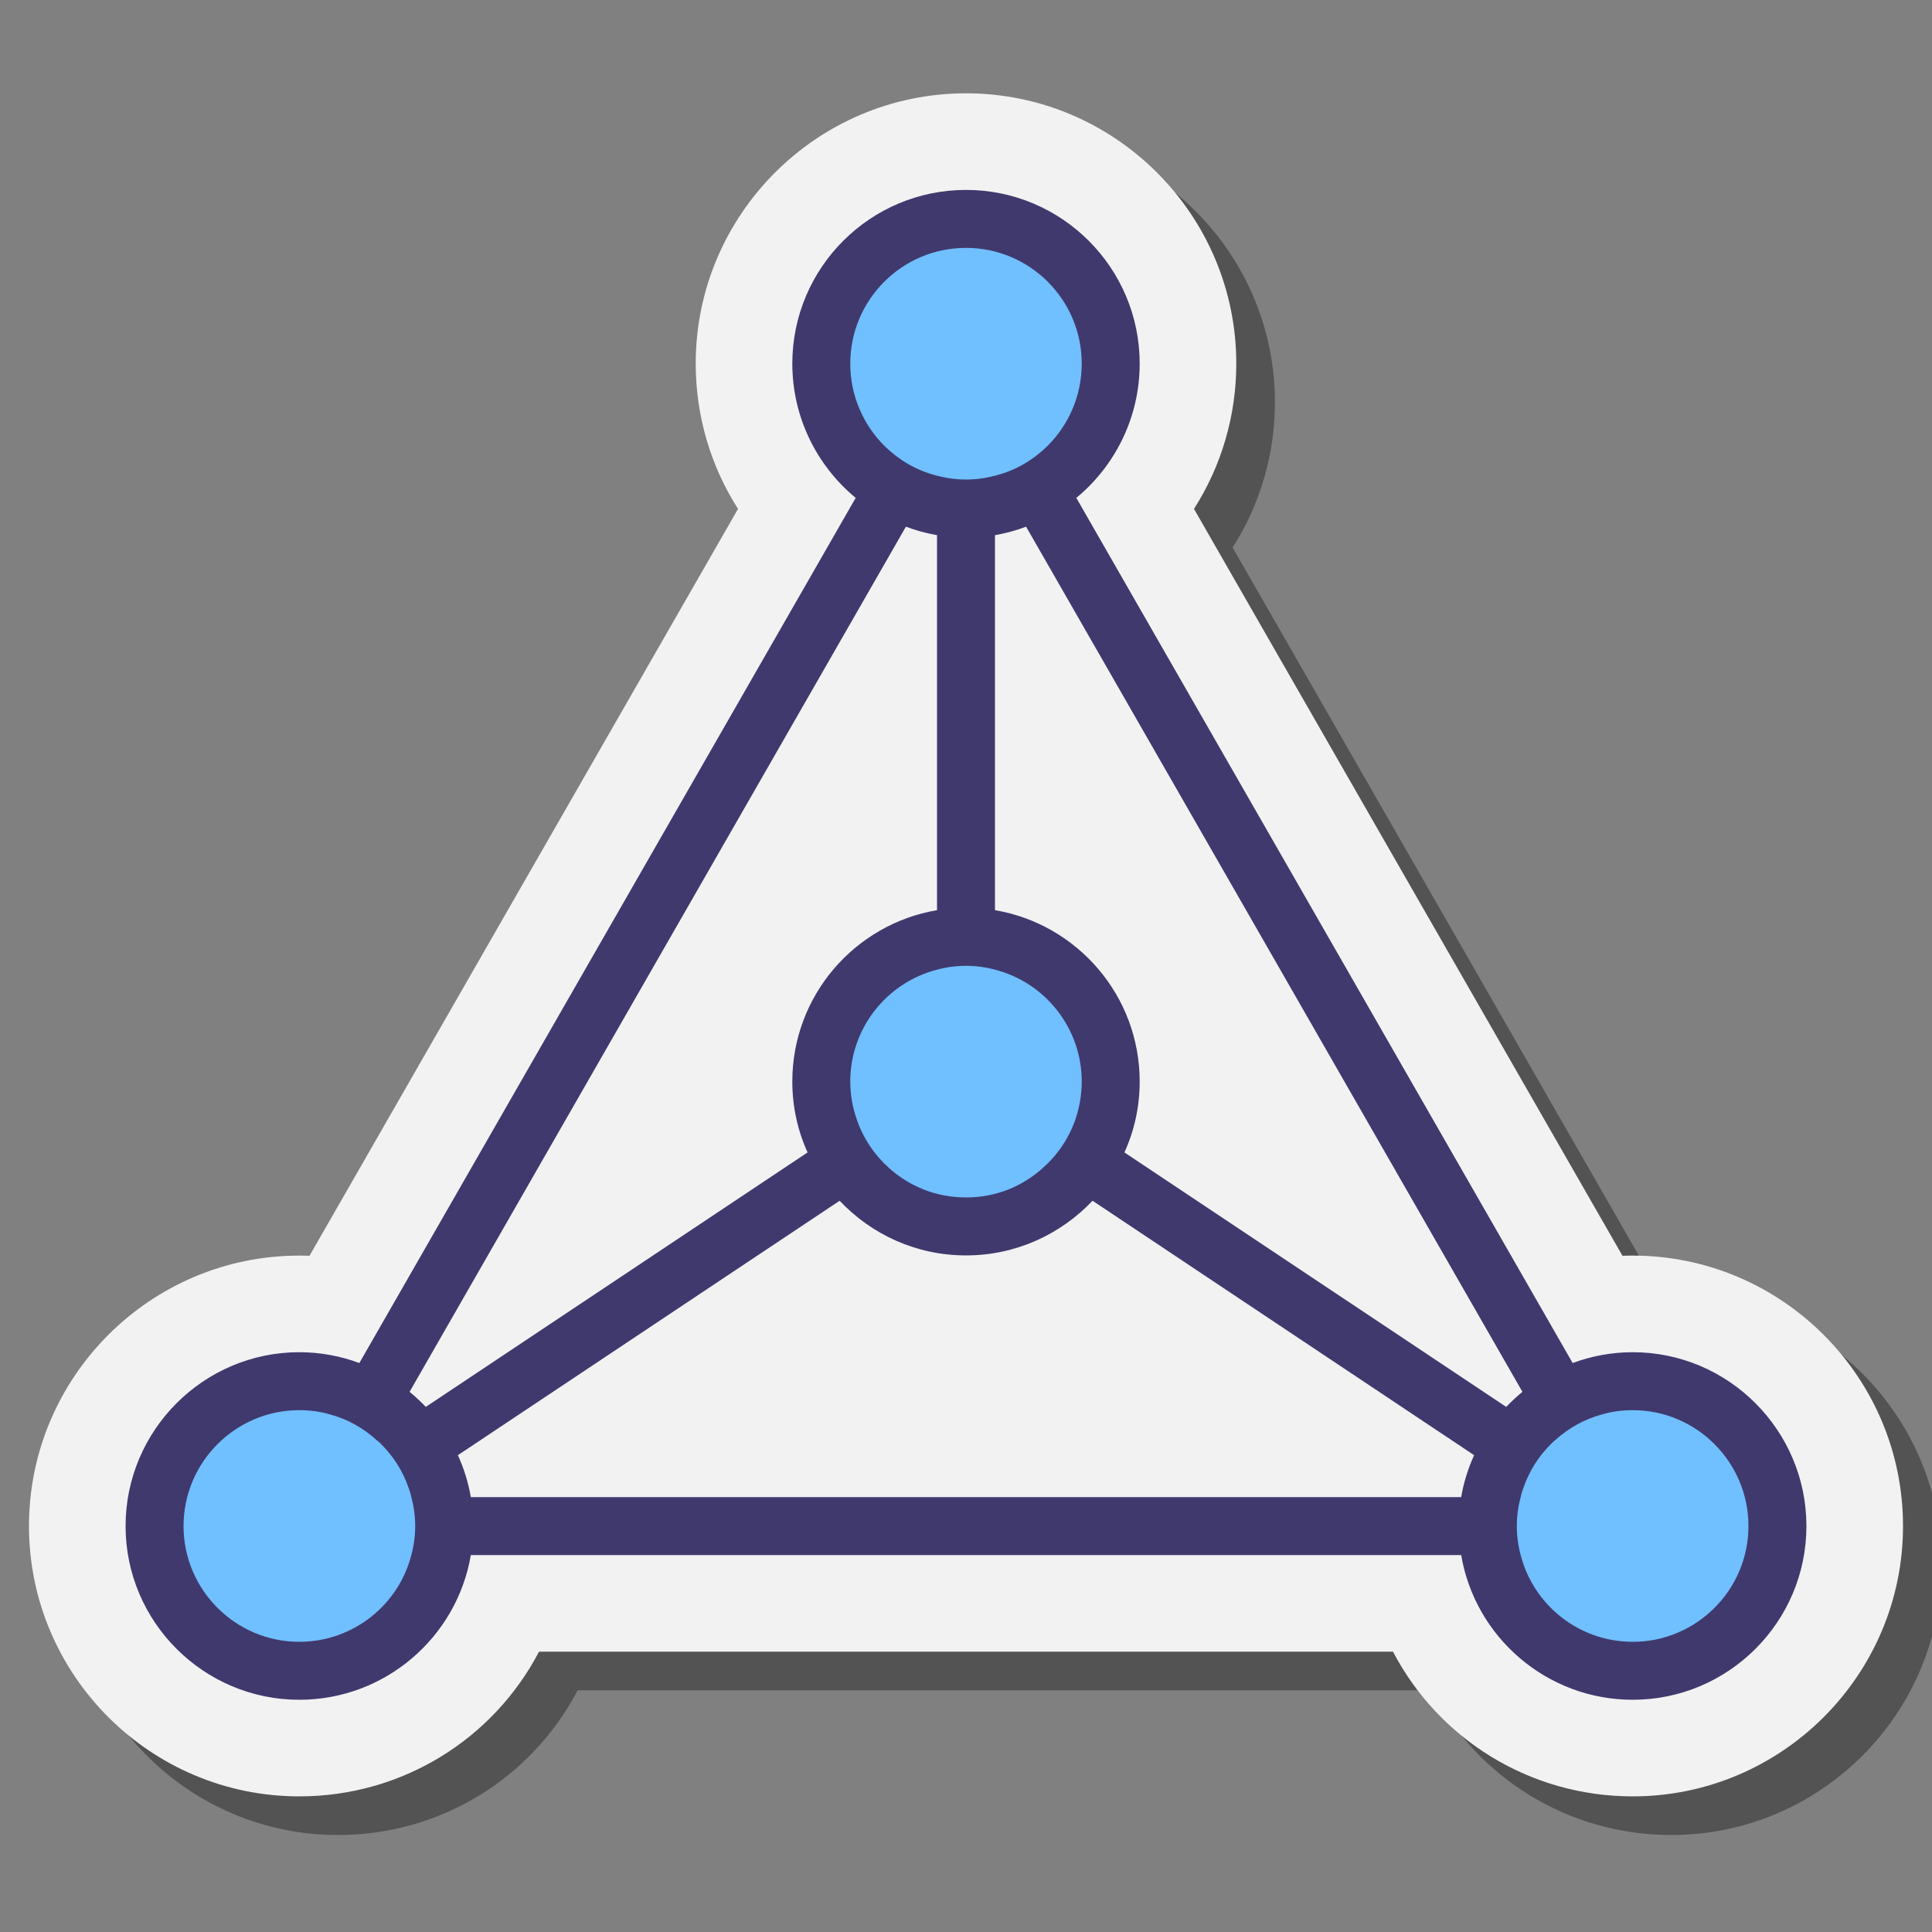
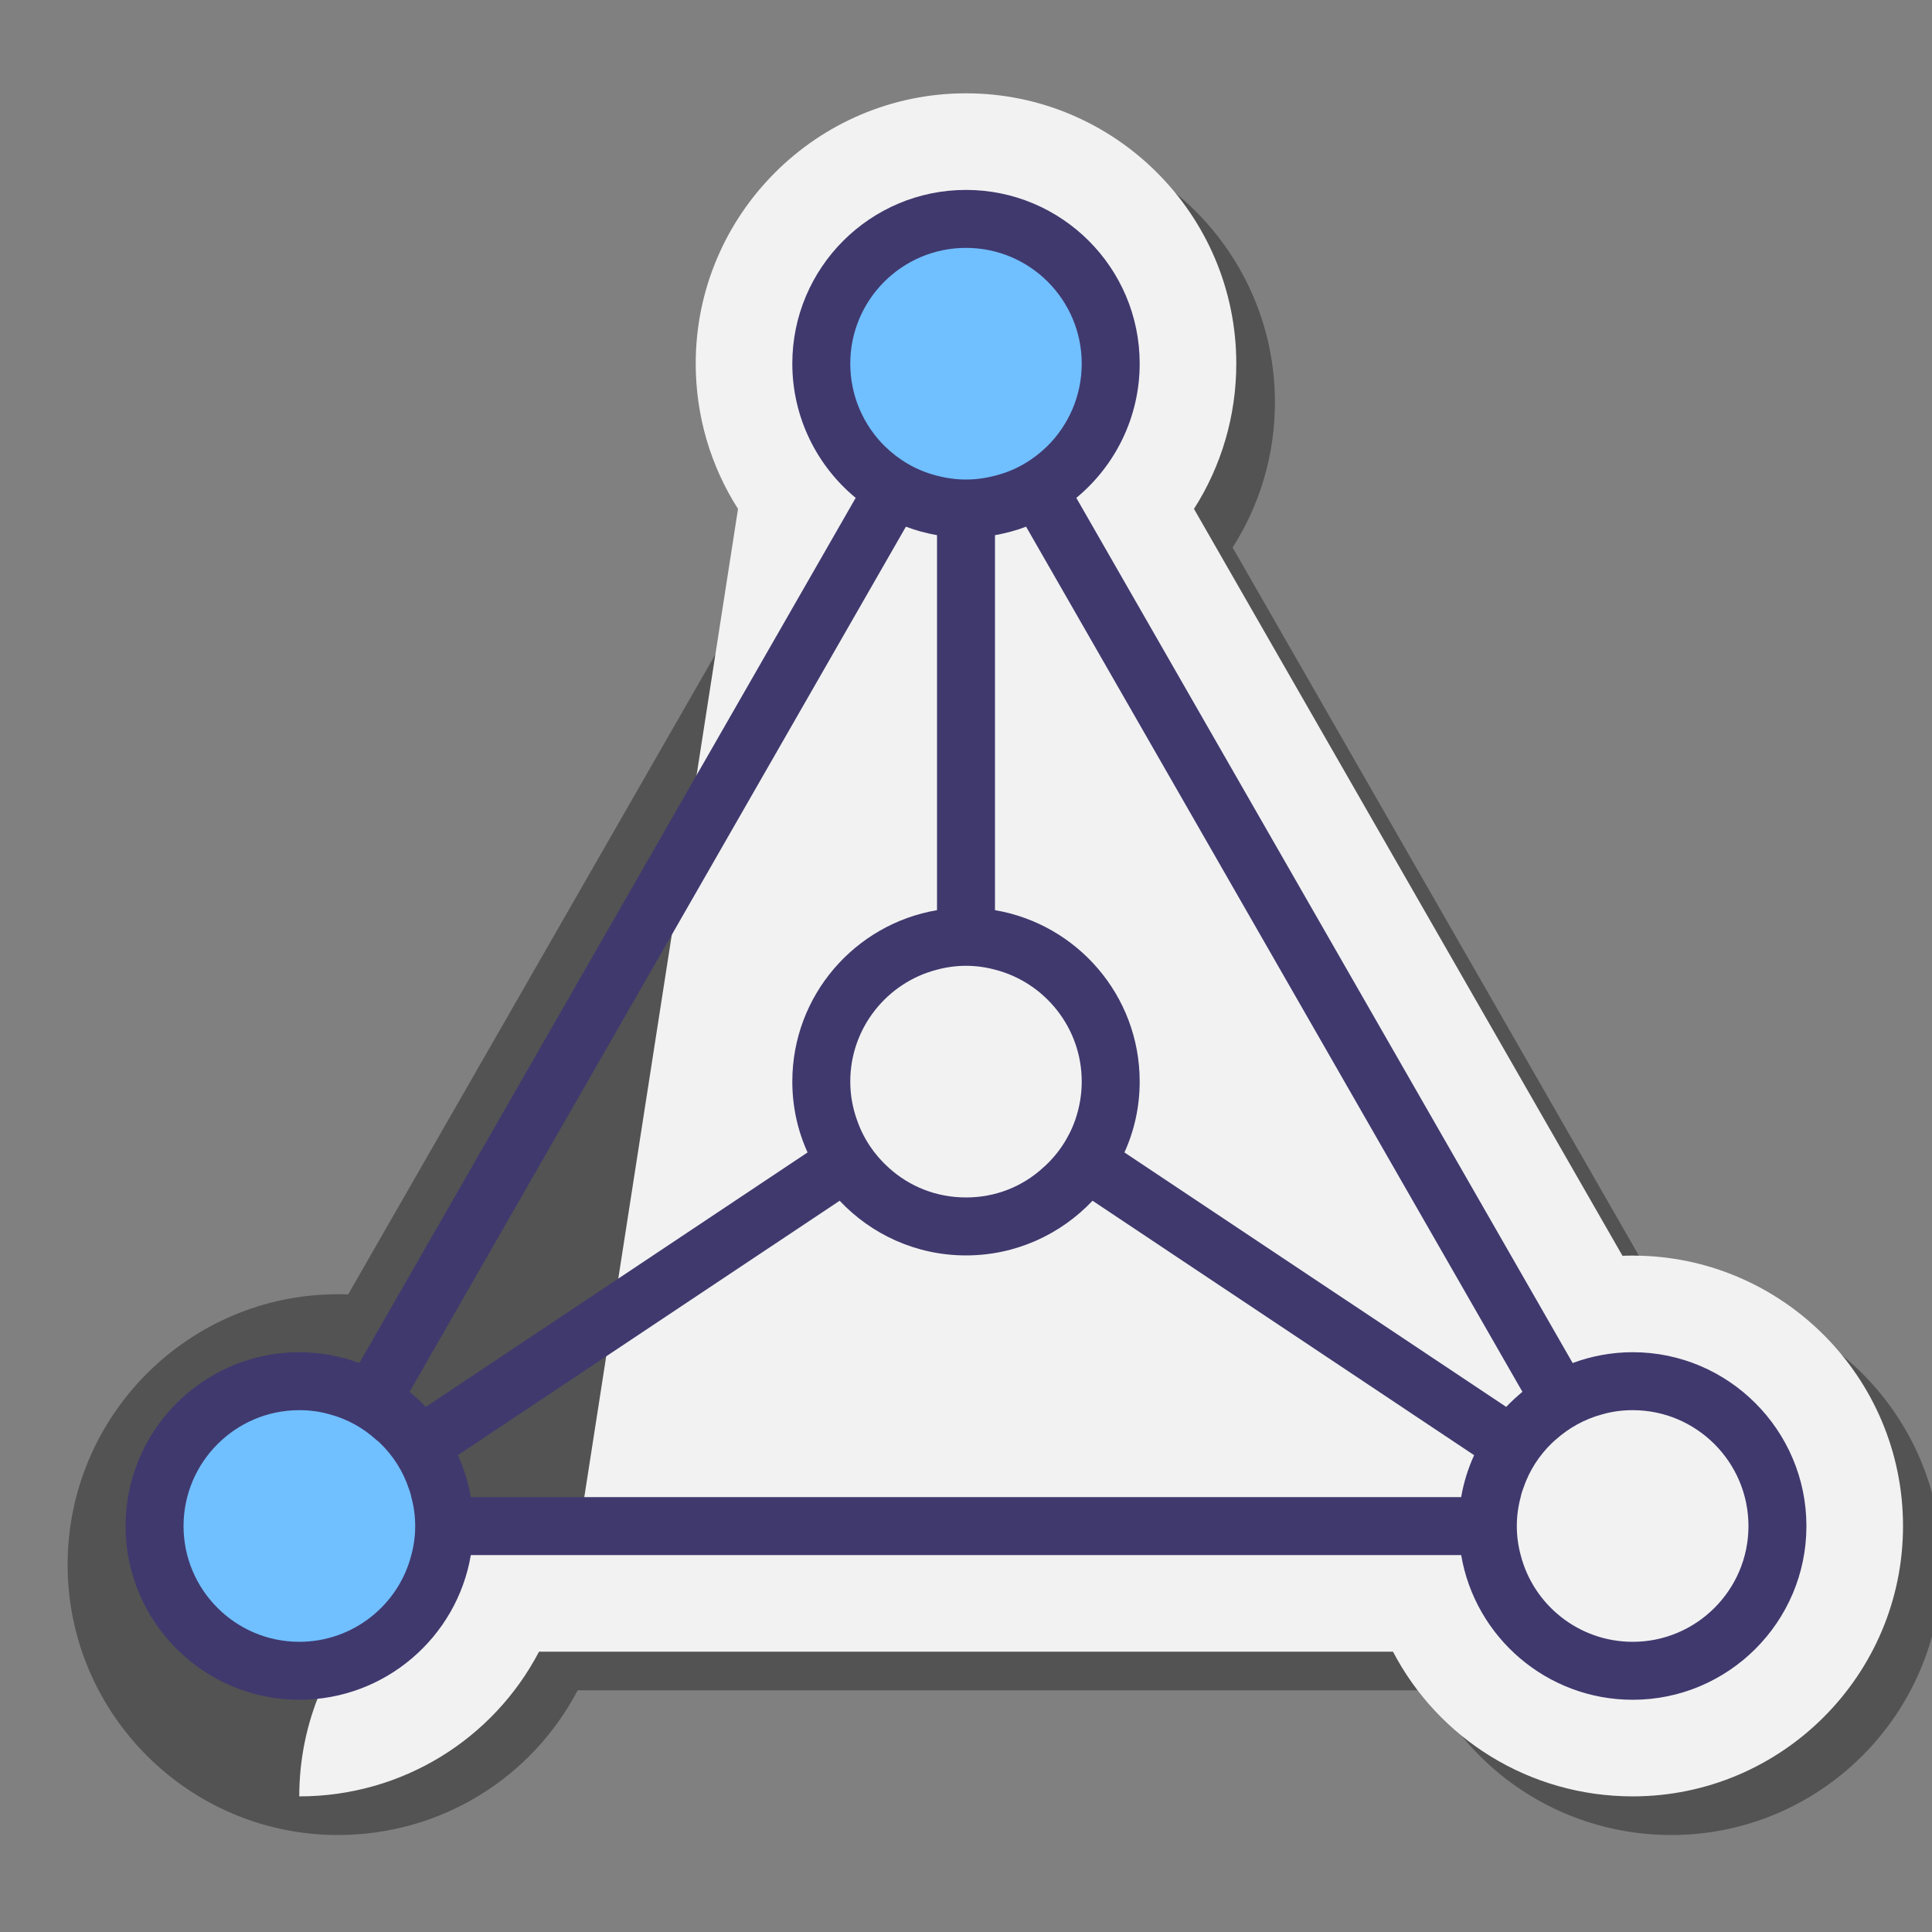
<svg xmlns="http://www.w3.org/2000/svg" viewBox="0 0 100 100" width="500px" height="500px">
  <rect x="0" y="0" width="100" height="100" fill="#808080" stroke="none" />
  <path d="M100.5,80.99c0,7.71-6.28,13.99-13.99,13.99c-5.35,0-10.05-2.98-12.41-7.49H29.9c-2.36,4.51-7.06,7.49-12.41,7.49 C9.78,94.98,3.5,88.7,3.5,80.99c0-7.72,6.28-14,13.99-14c0.18,0,0.35,0,0.53,0.01L40.2,28.34c-1.42-2.22-2.19-4.82-2.19-7.52 c0-7.71,6.28-13.99,13.99-13.99s13.99,6.28,13.99,13.99c0,2.7-0.77,5.3-2.19,7.52L85.98,67c0.18-0.01,0.35-0.01,0.53-0.01 C94.22,66.99,100.5,73.27,100.5,80.99z" opacity=".35" />
-   <path fill="#f2f2f2" d="M98.5,78.99c0,7.71-6.28,13.99-13.99,13.99c-5.35,0-10.05-2.98-12.41-7.49H27.9 c-2.36,4.51-7.06,7.49-12.41,7.49C7.78,92.98,1.5,86.7,1.5,78.99c0-7.72,6.28-14,13.99-14c0.18,0,0.35,0,0.53,0.01L38.2,26.34 c-1.42-2.22-2.19-4.82-2.19-7.52c0-7.71,6.28-13.99,13.99-13.99s13.99,6.28,13.99,13.99c0,2.7-0.77,5.3-2.19,7.52L83.98,65 c0.18-0.01,0.35-0.01,0.53-0.01C92.22,64.99,98.5,71.27,98.5,78.99z" />
+   <path fill="#f2f2f2" d="M98.5,78.99c0,7.71-6.28,13.99-13.99,13.99c-5.35,0-10.05-2.98-12.41-7.49H27.9 c-2.36,4.51-7.06,7.49-12.41,7.49c0-7.72,6.28-14,13.99-14c0.18,0,0.35,0,0.53,0.01L38.2,26.34 c-1.42-2.22-2.19-4.82-2.19-7.52c0-7.71,6.28-13.99,13.99-13.99s13.99,6.28,13.99,13.99c0,2.7-0.77,5.3-2.19,7.52L83.98,65 c0.18-0.01,0.35-0.01,0.53-0.01C92.22,64.99,98.5,71.27,98.5,78.99z" />
  <circle cx="50" cy="18.822" r="7.494" fill="#70bfff" />
  <circle cx="15.494" cy="78.986" r="7.494" fill="#70bfff" />
-   <circle cx="84.506" cy="78.986" r="7.494" fill="#70bfff" />
-   <circle cx="50" cy="55.982" r="7.494" fill="#70bfff" />
  <path fill="#40396e" d="M84.51,69.99c-1.09,0-2.14,0.2-3.11,0.56L55.71,25.77c2-1.65,3.28-4.16,3.28-6.95 c0-4.96-4.03-8.99-8.99-8.99s-8.99,4.03-8.99,8.99c0,2.79,1.28,5.3,3.28,6.95L18.6,70.55c-0.97-0.36-2.02-0.56-3.11-0.56 c-4.95,0-8.99,4.04-8.99,9s4.04,8.99,8.99,8.99c4.45,0,8.16-3.24,8.88-7.49h51.26c0.72,4.25,4.43,7.49,8.88,7.49 c4.95,0,8.99-4.03,8.99-8.99S89.46,69.99,84.51,69.99z M78.8,72.04c-0.29,0.24-0.57,0.5-0.84,0.78L58.2,59.65 c0.51-1.12,0.79-2.36,0.79-3.67c0-4.45-3.24-8.15-7.49-8.87V27.7c0.56-0.1,1.09-0.24,1.61-0.44L78.8,72.04z M75.63,77.49H24.37 c-0.13-0.76-0.36-1.49-0.67-2.17l19.76-13.17c1.64,1.74,3.96,2.83,6.54,2.83s4.9-1.09,6.55-2.83L76.3,75.32 C75.99,76,75.76,76.73,75.63,77.49z M44.01,55.98c0-2.78,1.91-5.13,4.49-5.79c0.48-0.13,0.98-0.2,1.5-0.2s1.02,0.07,1.5,0.2 c2.58,0.66,4.49,3.01,4.49,5.79c0,0.69-0.12,1.35-0.33,1.97c-0.34,0.97-0.92,1.83-1.67,2.49c-1.06,0.97-2.45,1.54-3.99,1.54 s-2.93-0.57-3.99-1.53c-0.75-0.67-1.33-1.53-1.66-2.5C44.13,57.33,44.01,56.67,44.01,55.98z M44.01,18.82 c0-3.3,2.68-5.99,5.99-5.99s5.99,2.69,5.99,5.99c0,1.68-0.69,3.2-1.8,4.29c-0.72,0.7-1.61,1.23-2.61,1.49 c-0.02,0.02-0.05,0.02-0.08,0.02c-0.48,0.13-0.98,0.2-1.5,0.2s-1.02-0.07-1.5-0.2c-0.03,0-0.06,0-0.08-0.02 c-1-0.26-1.89-0.79-2.61-1.49C44.7,22.02,44.01,20.5,44.01,18.82z M46.89,27.26c0.52,0.2,1.05,0.34,1.61,0.44v19.41 c-4.25,0.72-7.49,4.42-7.49,8.87c0,1.31,0.28,2.55,0.79,3.67L22.04,72.82c-0.27-0.28-0.55-0.54-0.84-0.78L46.89,27.26z M15.49,84.98c-3.3,0-5.99-2.69-5.99-5.99c0-3.31,2.69-6,5.99-6c0.55,0,1.08,0.07,1.59,0.22c0.9,0.24,1.72,0.7,2.4,1.32 c0.07,0.05,0.14,0.11,0.2,0.17c0.66,0.64,1.17,1.43,1.47,2.32c0.06,0.15,0.11,0.31,0.14,0.47c0.13,0.48,0.2,0.98,0.2,1.5 s-0.07,1.02-0.2,1.5C20.63,83.07,18.28,84.98,15.49,84.98z M84.51,84.98c-2.79,0-5.14-1.91-5.8-4.49c-0.13-0.48-0.2-0.98-0.2-1.5 s0.07-1.02,0.2-1.5c0.03-0.16,0.08-0.32,0.14-0.47c0.3-0.89,0.81-1.68,1.47-2.32c0.06-0.06,0.13-0.12,0.2-0.18 c0.68-0.61,1.5-1.07,2.4-1.31c0.51-0.15,1.04-0.22,1.59-0.22c3.3,0,5.99,2.69,5.99,6C90.5,82.29,87.81,84.98,84.51,84.98z" />
</svg>